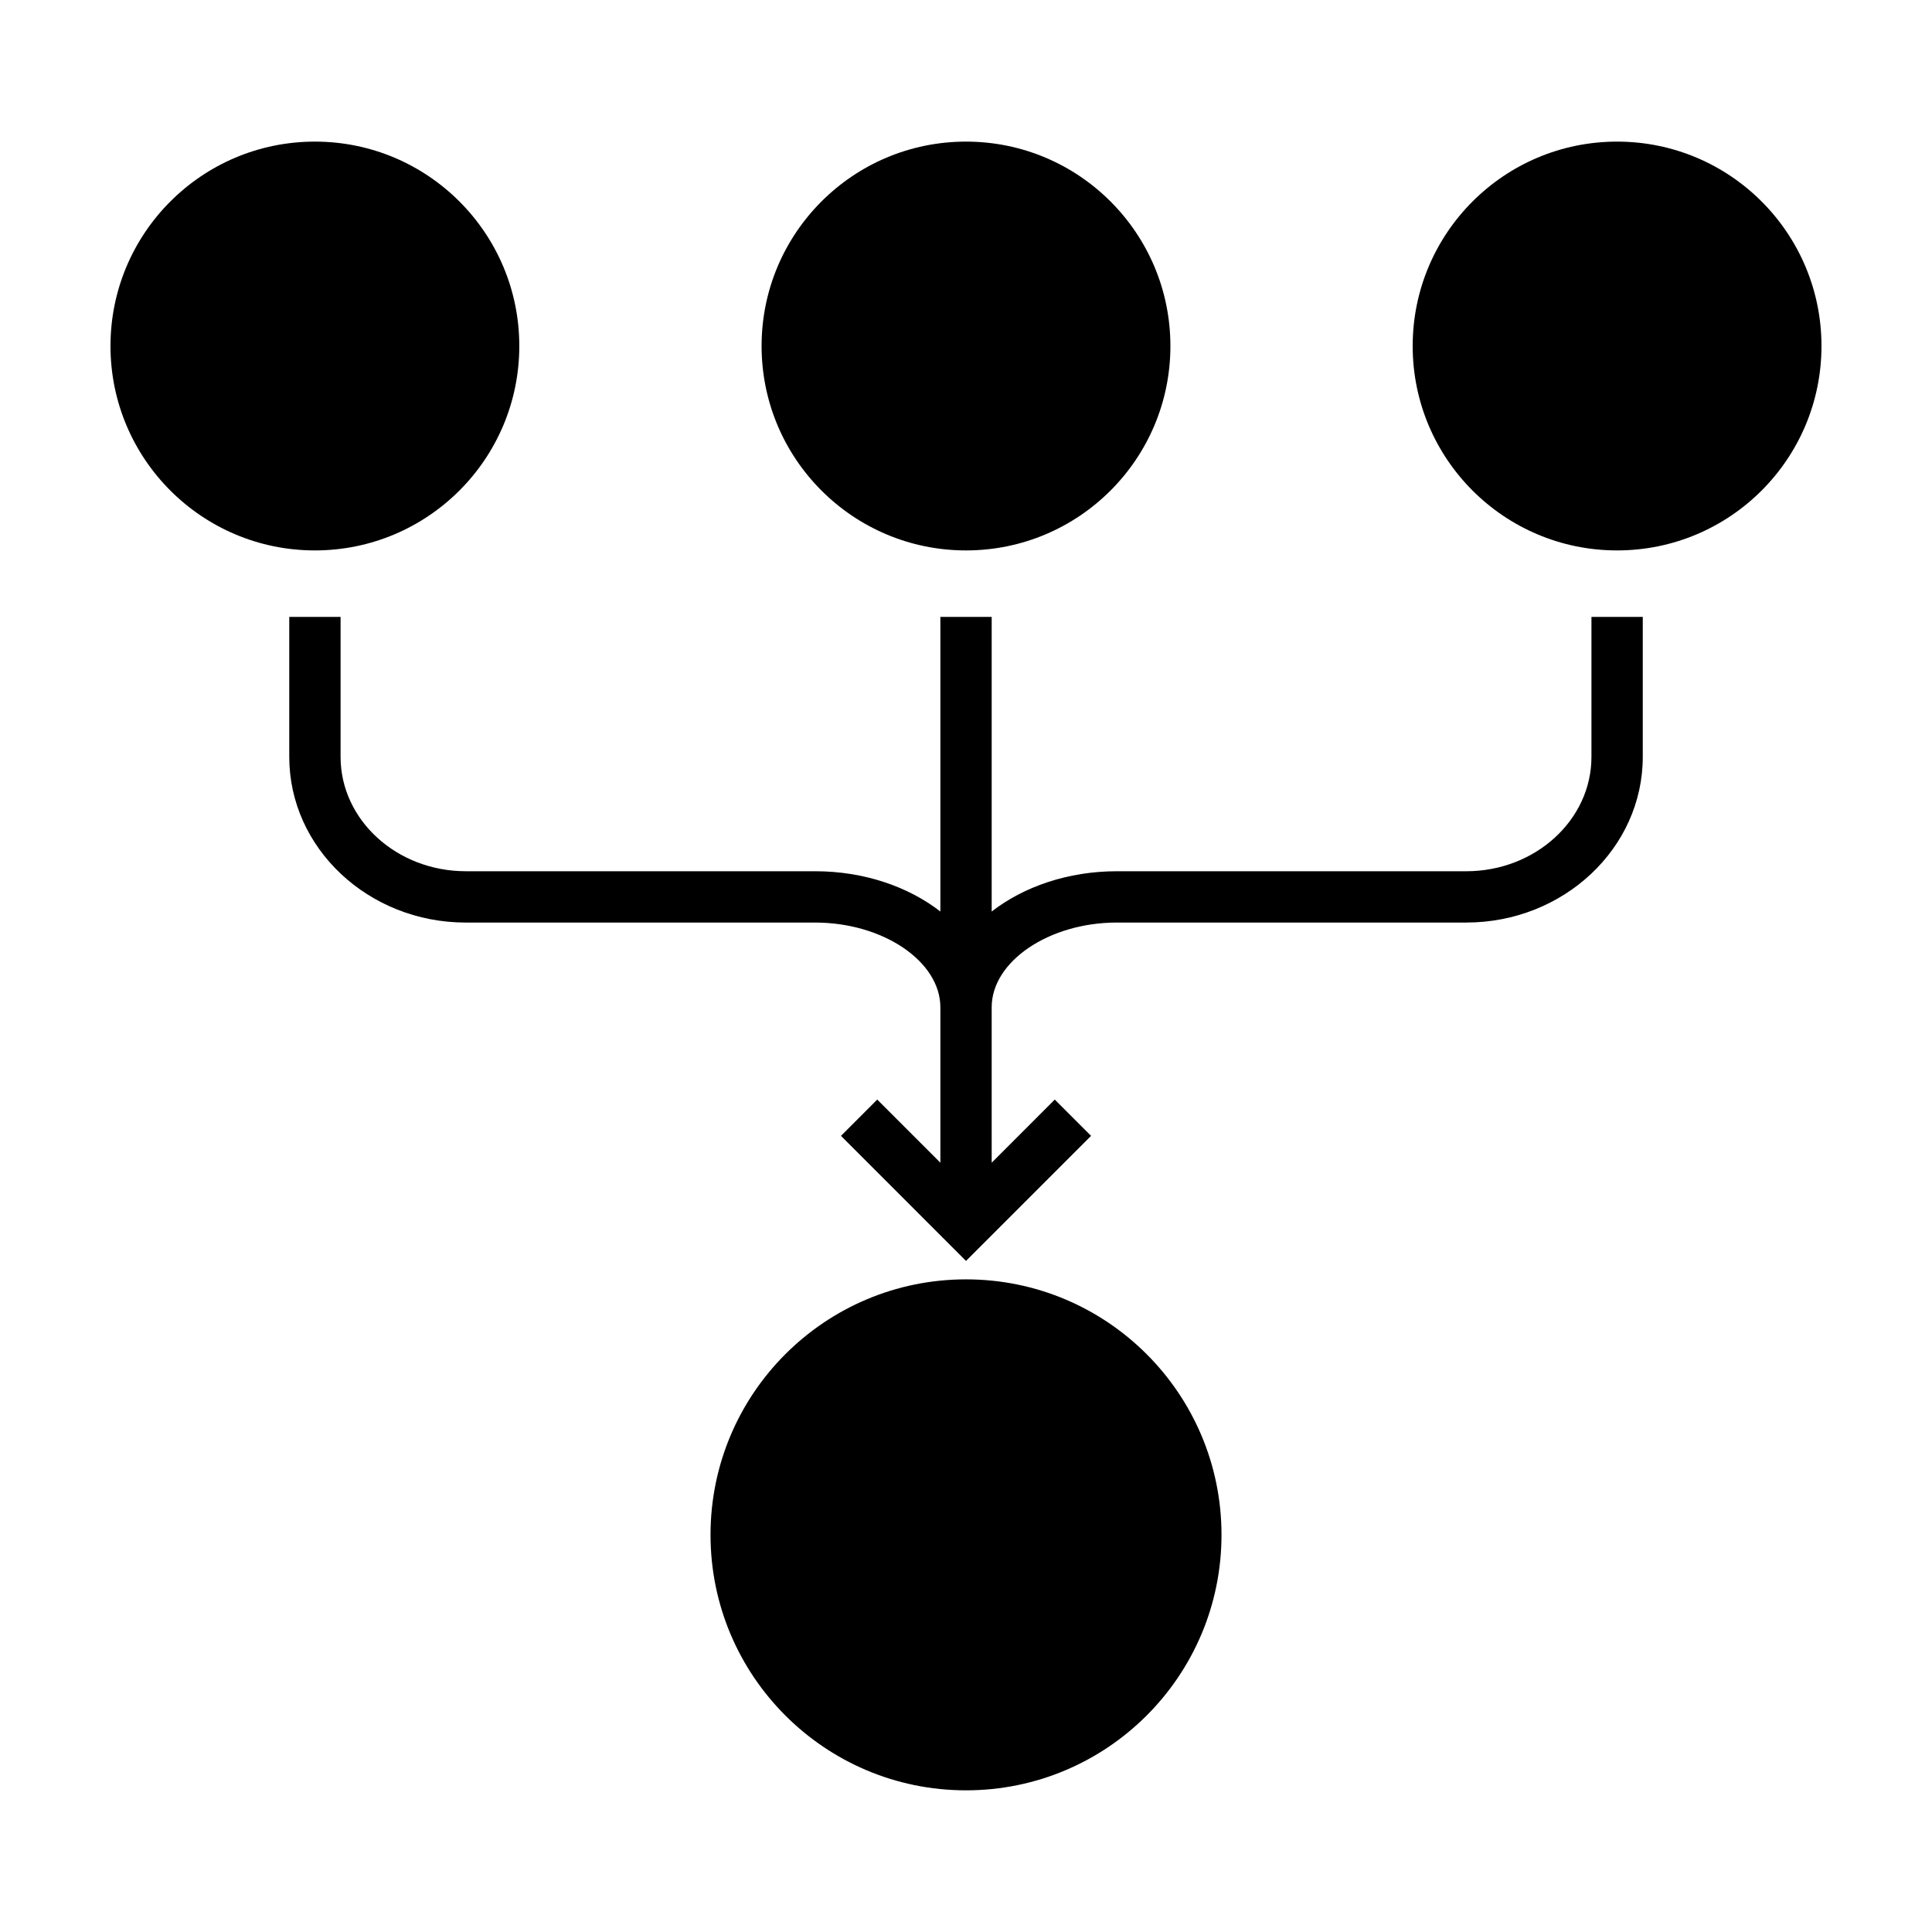
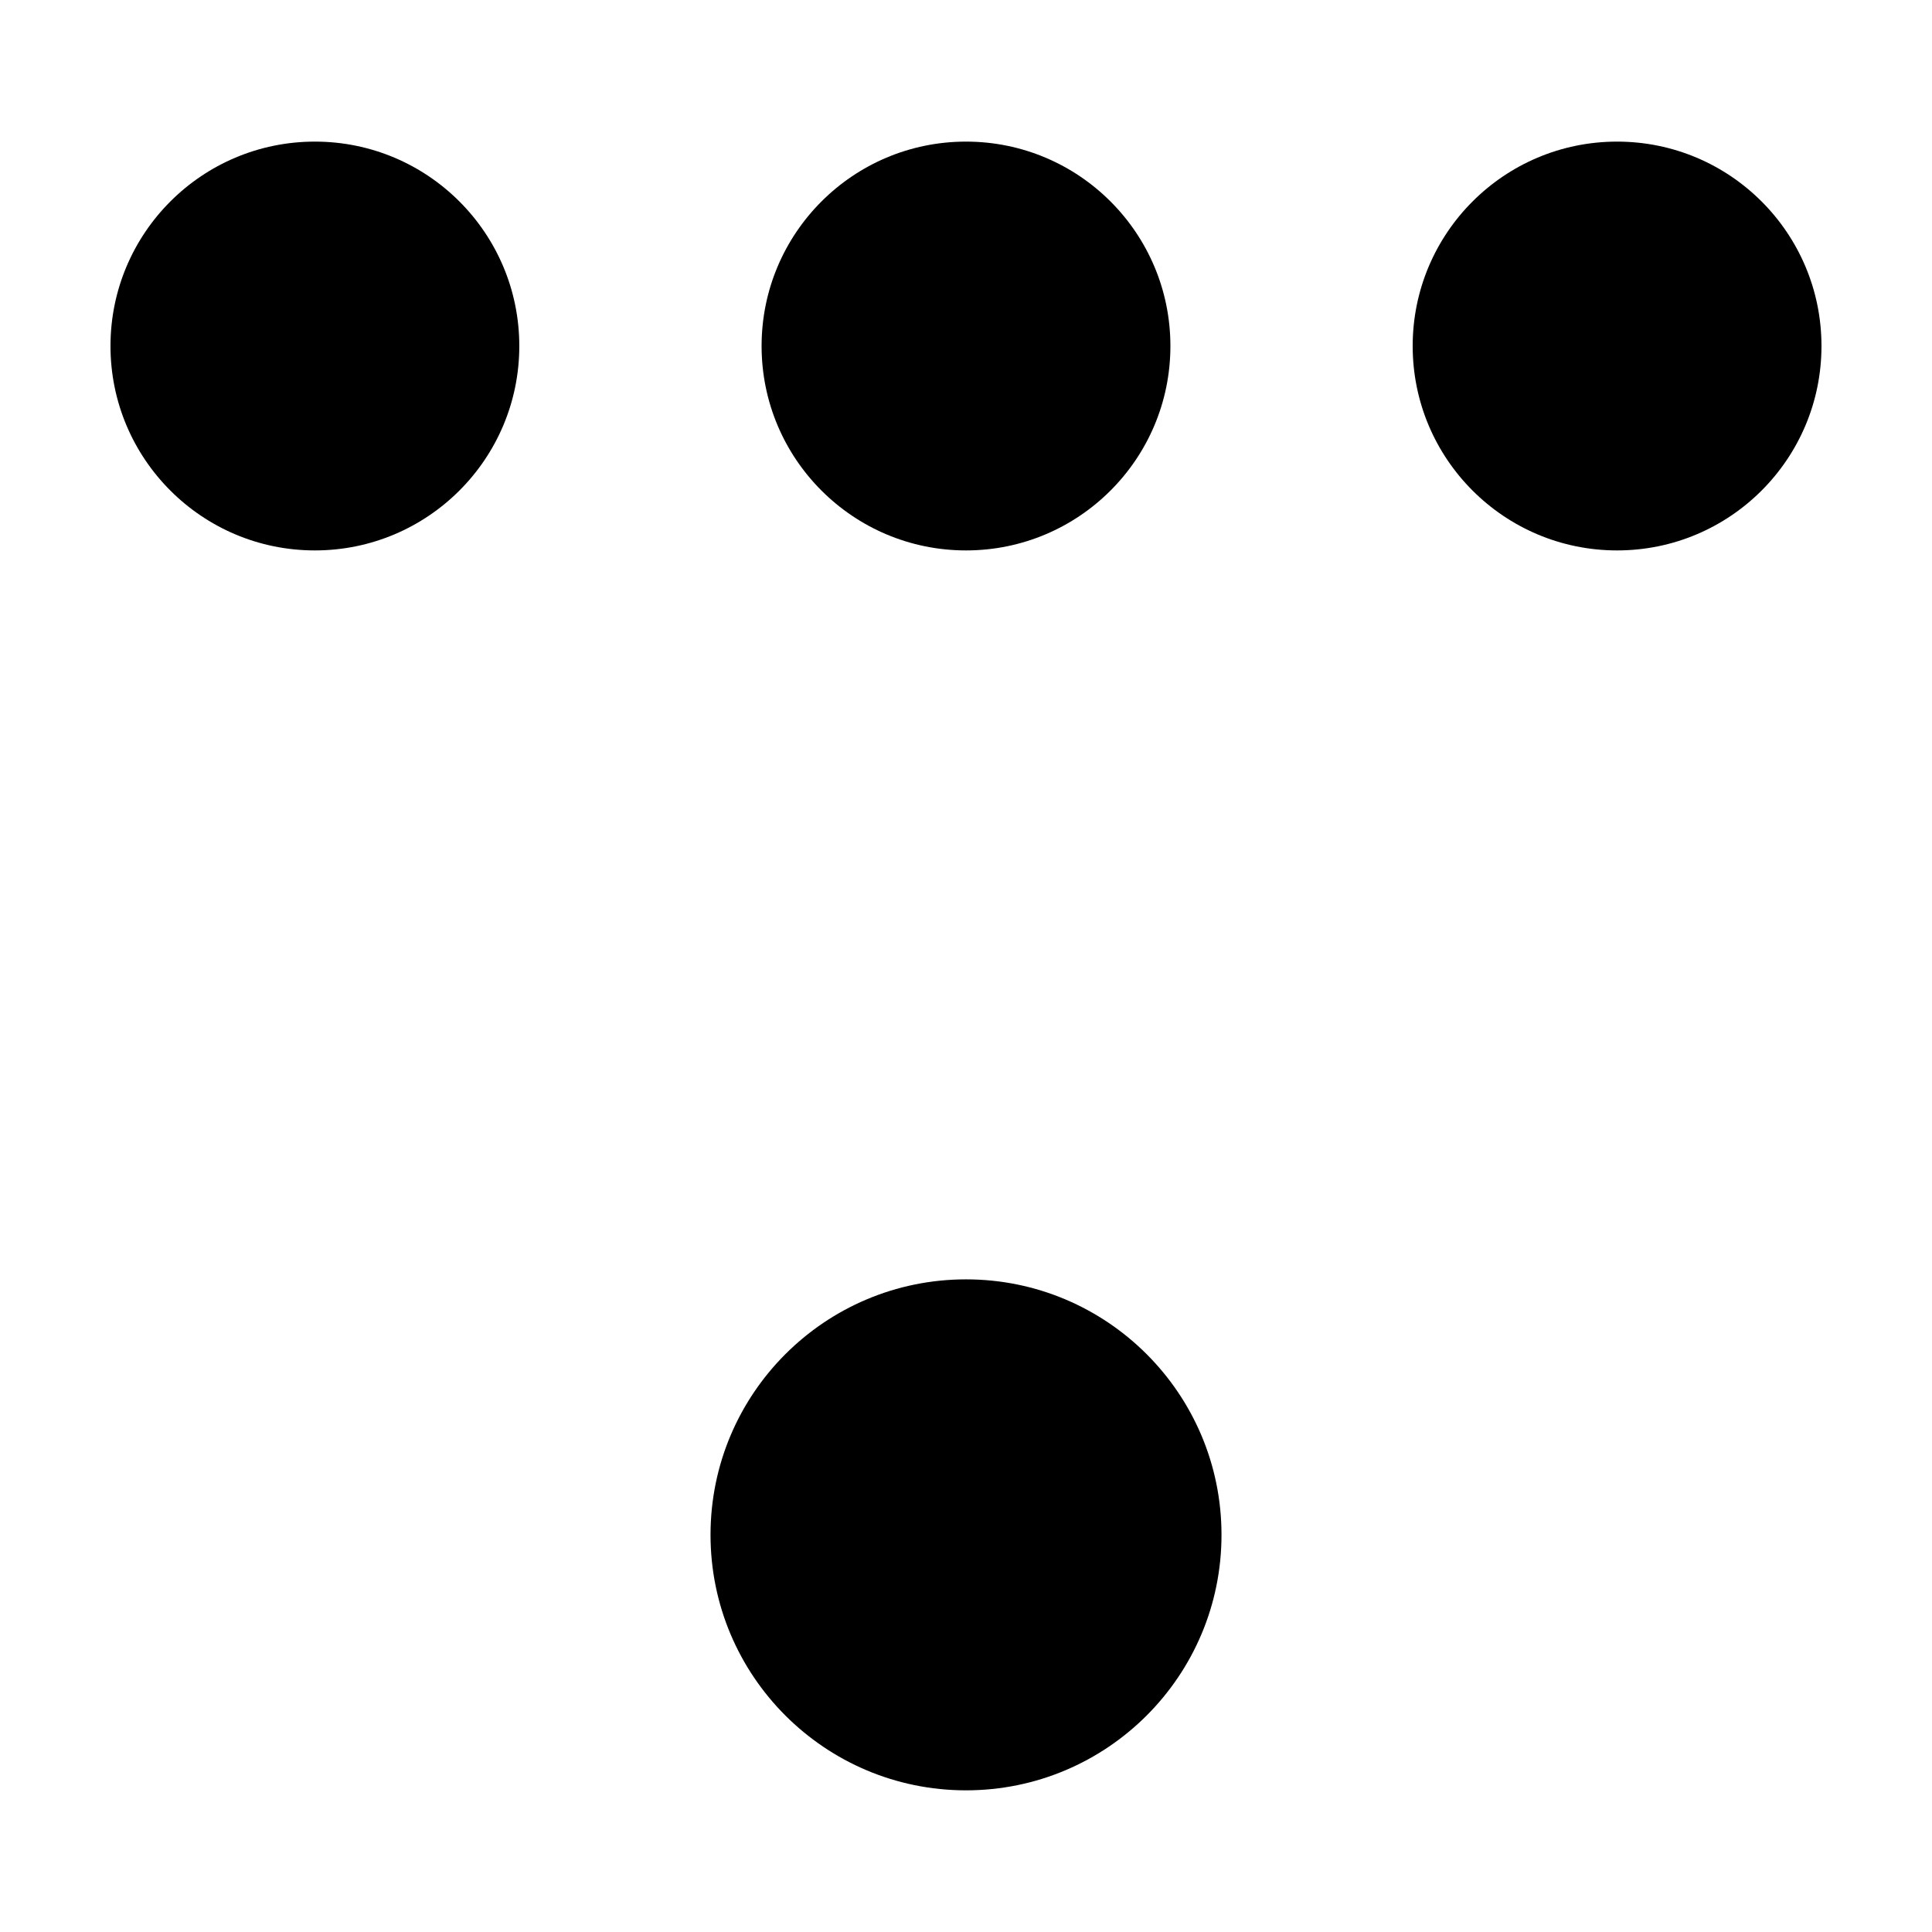
<svg xmlns="http://www.w3.org/2000/svg" fill="#000000" width="800px" height="800px" version="1.1" viewBox="144 144 512 512">
  <g>
    <path d="m467.71 550.75c0 37.395-30.316 67.707-67.707 67.707-37.395 0-67.707-30.312-67.707-67.707 0-37.395 30.312-67.707 67.707-67.707 37.391 0 67.707 30.312 67.707 67.707" />
    <path d="m454.17 235.7c0 29.914-24.254 54.168-54.168 54.168-29.918 0-54.172-24.254-54.172-54.168 0-29.918 24.254-54.172 54.172-54.172 29.914 0 54.168 24.254 54.168 54.172" />
    <path d="m626.71 235.7c0 29.914-24.25 54.168-54.168 54.168s-54.168-24.254-54.168-54.168c0-29.918 24.25-54.172 54.168-54.172s54.168 24.254 54.168 54.172" />
    <path d="m281.62 235.7c0 29.914-24.254 54.168-54.172 54.168s-54.168-24.254-54.168-54.168c0-29.918 24.25-54.172 54.168-54.172s54.172 24.254 54.172 54.172" />
-     <path d="m565.75 344.59c0 16.707-14.887 30.301-33.191 30.301l-92.562-0.004c-12.965 0-24.707 4.09-33.191 10.676v-78.074h-13.598v78.074c-8.484-6.586-20.227-10.676-33.191-10.676h-92.57c-18.305 0-33.191-13.594-33.191-30.301v-37.102h-13.598v37.102c0 24.207 20.988 43.902 46.789 43.902h92.57c17.984 0 33.191 10.281 33.191 22.461v41.176l-16.727-16.727-9.613 9.617 33.137 33.145 33.141-33.141-9.621-9.617-16.715 16.723-0.004-11.918v-29.262c0-12.176 15.203-22.461 33.191-22.461h92.566c25.801 0 46.789-19.695 46.789-43.902v-37.102h-13.598z" />
  </g>
</svg>